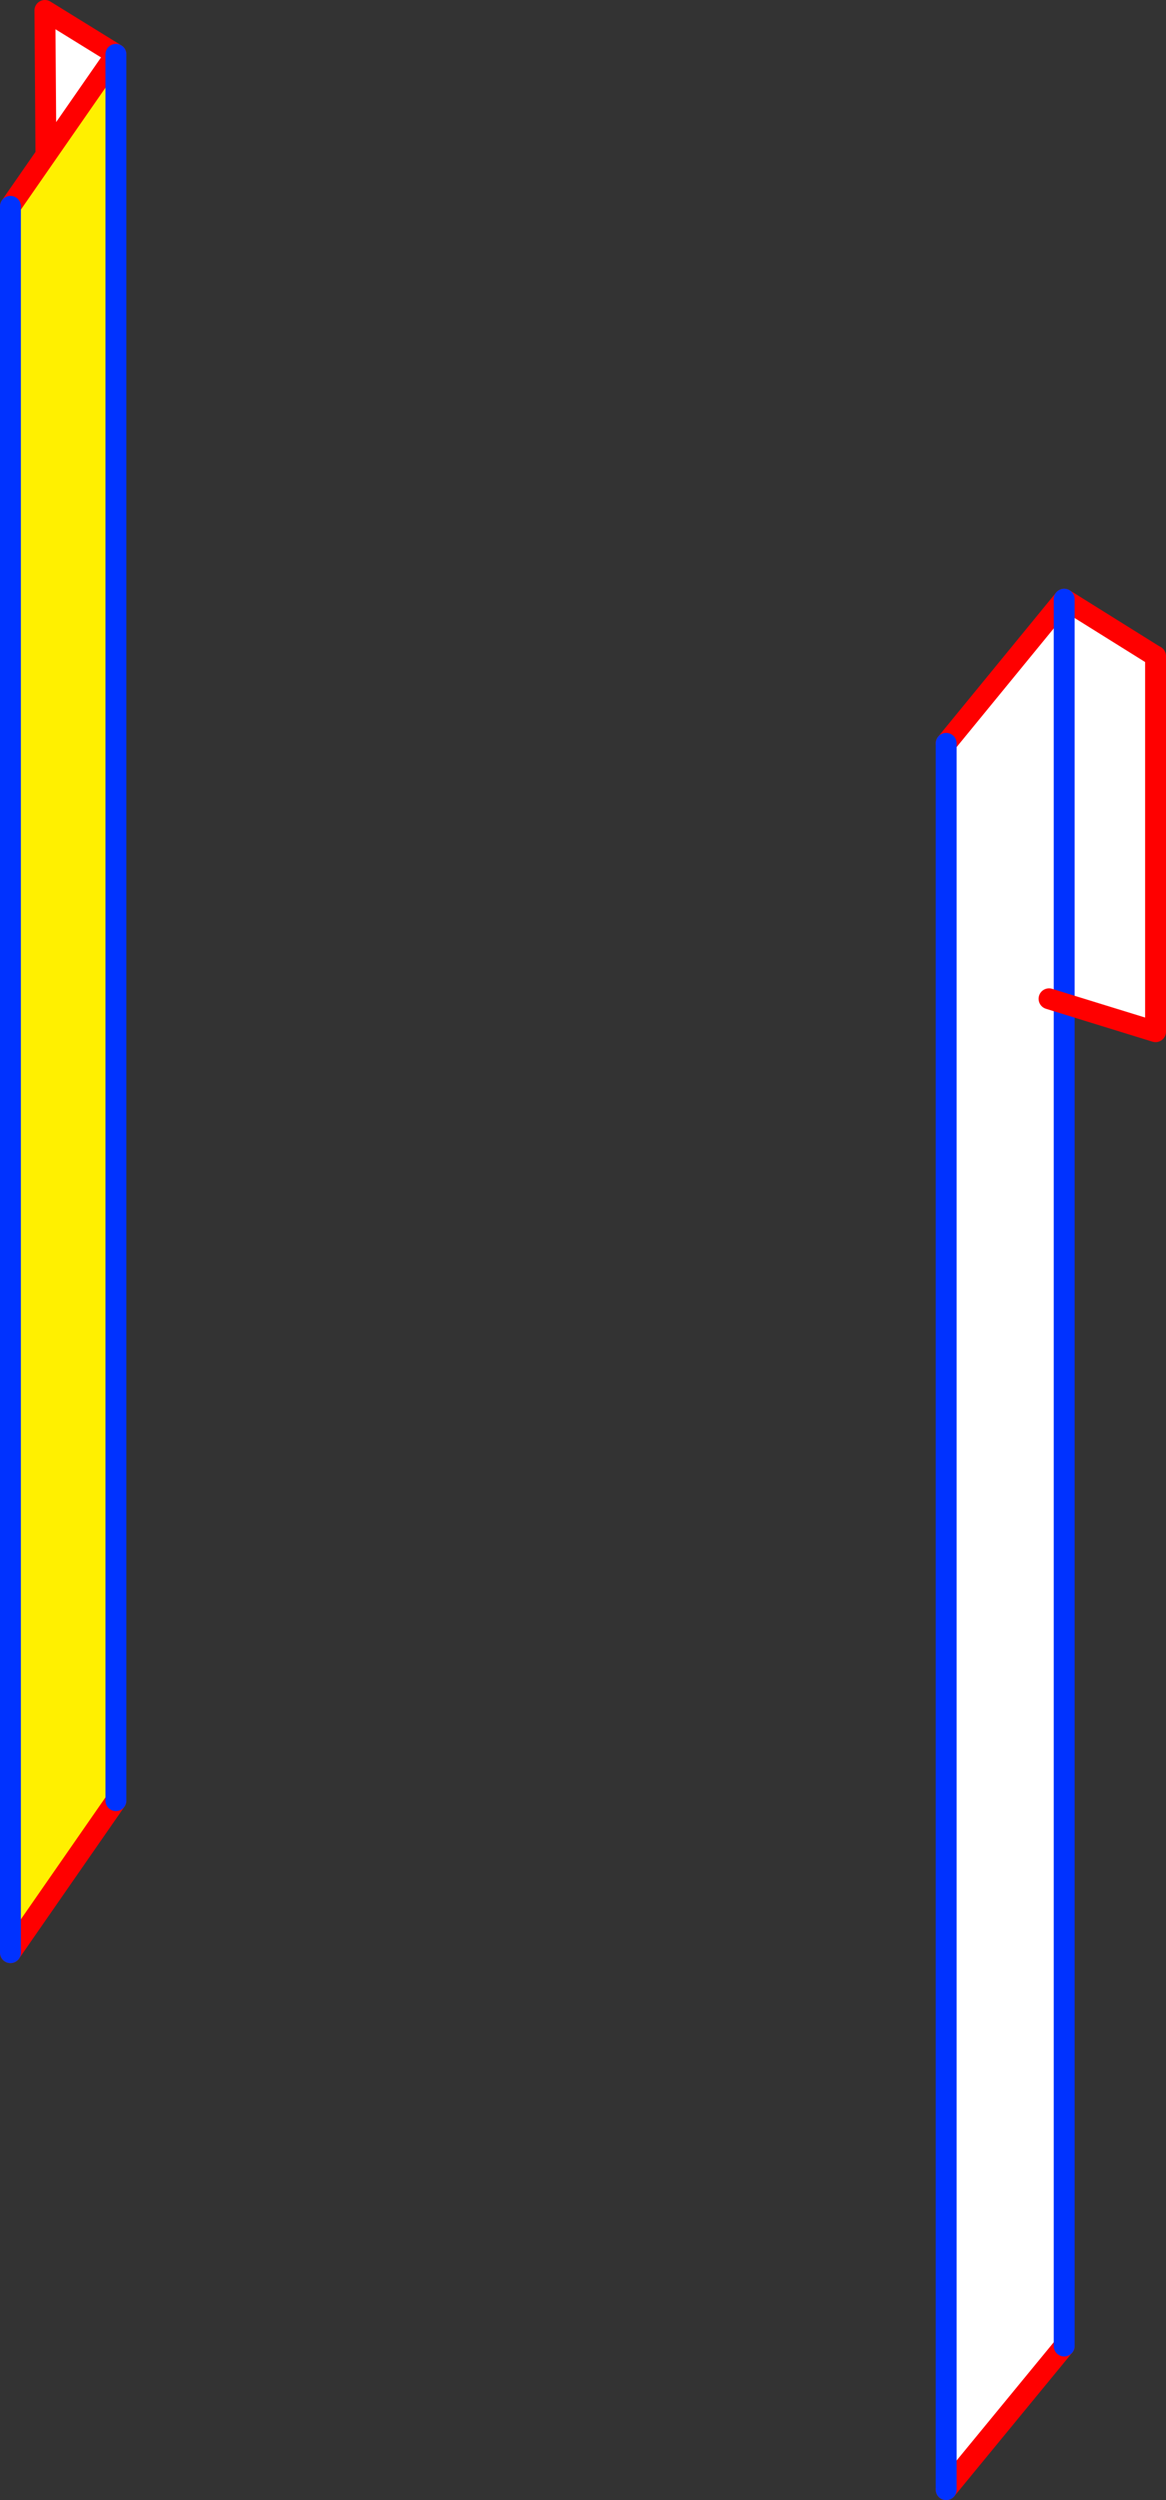
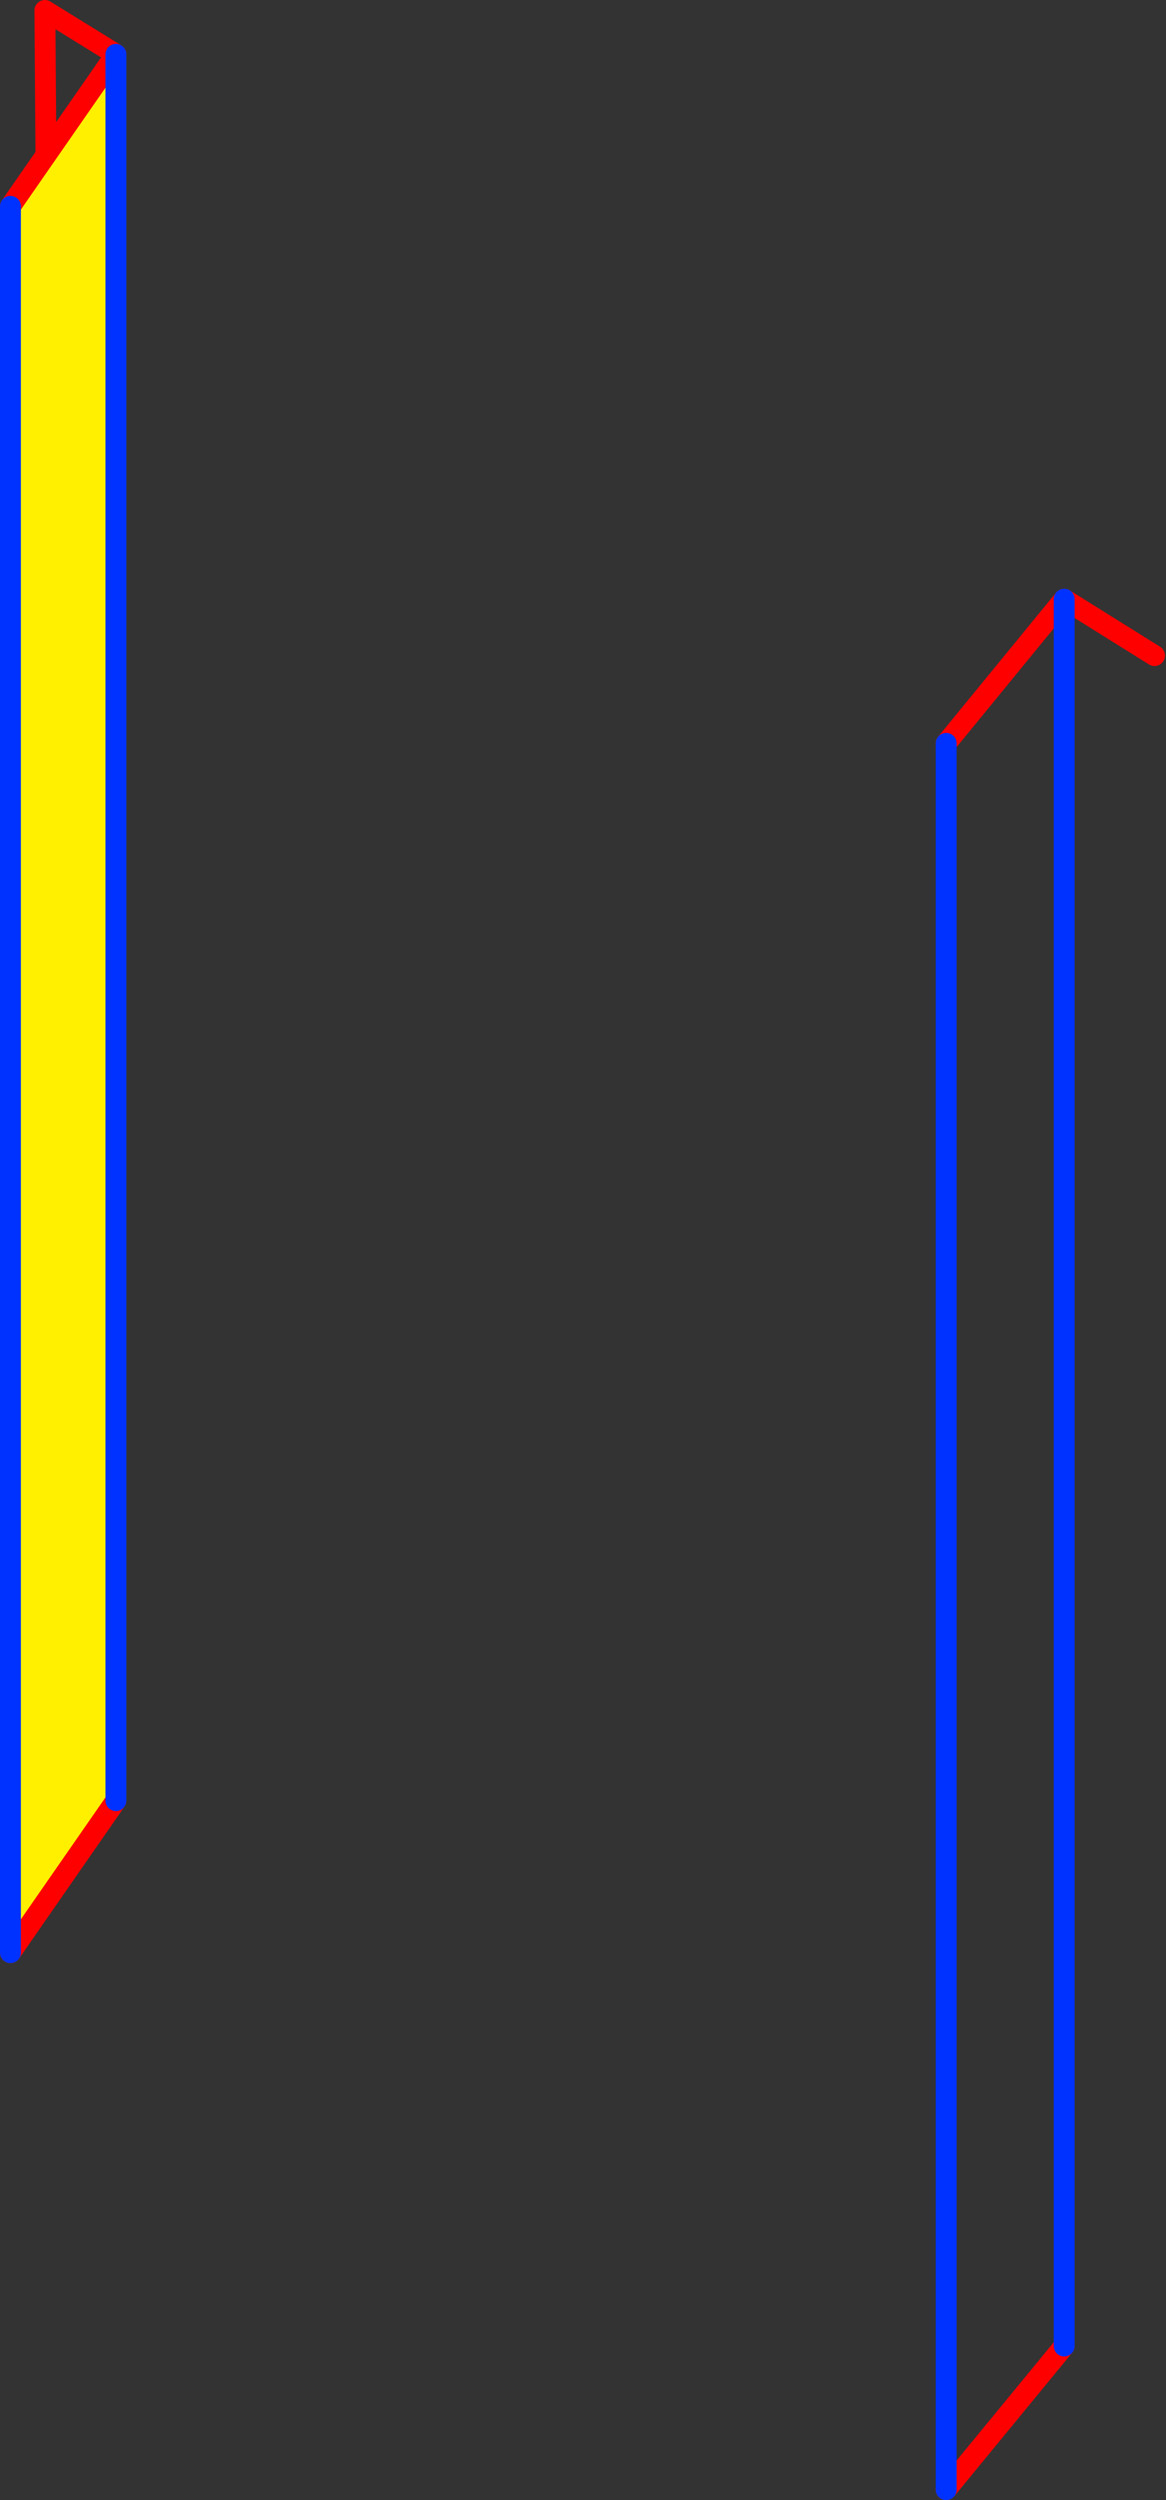
<svg xmlns="http://www.w3.org/2000/svg" height="239.3px" width="111.65px">
  <rect width="100%" height="100%" fill="#333333" stroke="none" />
  <g transform="matrix(1.0, 0.0, 0.0, 1.0, -301.3, -156.75)">
-     <path d="M411.85 219.5 L411.95 219.55 411.95 255.5 403.2 252.8 403.2 381.3 391.9 395.05 391.9 227.9 403.2 214.1 411.85 219.5 M401.75 252.35 L403.2 252.8 401.75 252.35 M403.2 214.1 L403.2 252.8 403.2 214.1 M312.4 161.95 L305.7 171.6 305.6 157.75 312.4 161.95" fill="#ffffff" fill-rule="evenodd" stroke="none" />
    <path d="M305.7 171.6 L312.4 161.95 312.4 329.1 302.3 343.65 302.3 176.5 305.7 171.6" fill="#fff000" fill-rule="evenodd" stroke="none" />
    <path d="M403.2 381.3 L391.9 395.05 M391.9 227.9 L403.2 214.1 411.85 219.5 M312.4 161.95 L305.7 171.6 302.3 176.5 M302.3 343.65 L312.4 329.1 M312.4 161.95 L305.6 157.75 305.7 171.6" fill="none" stroke="#ff0000" stroke-linecap="round" stroke-linejoin="round" stroke-width="2.0" />
    <path d="M403.2 252.8 L403.2 381.3 M391.9 395.05 L391.9 227.9 M403.2 252.8 L403.2 214.1 M302.3 176.5 L302.3 343.65 M312.4 329.1 L312.4 161.95" fill="none" stroke="#0032ff" stroke-linecap="round" stroke-linejoin="round" stroke-width="2.0" />
-     <path d="M411.85 219.5 L411.95 219.55 411.95 255.5 403.2 252.8 401.75 252.35" fill="none" stroke="#ff0000" stroke-linecap="round" stroke-linejoin="round" stroke-width="2.0" />
  </g>
</svg>